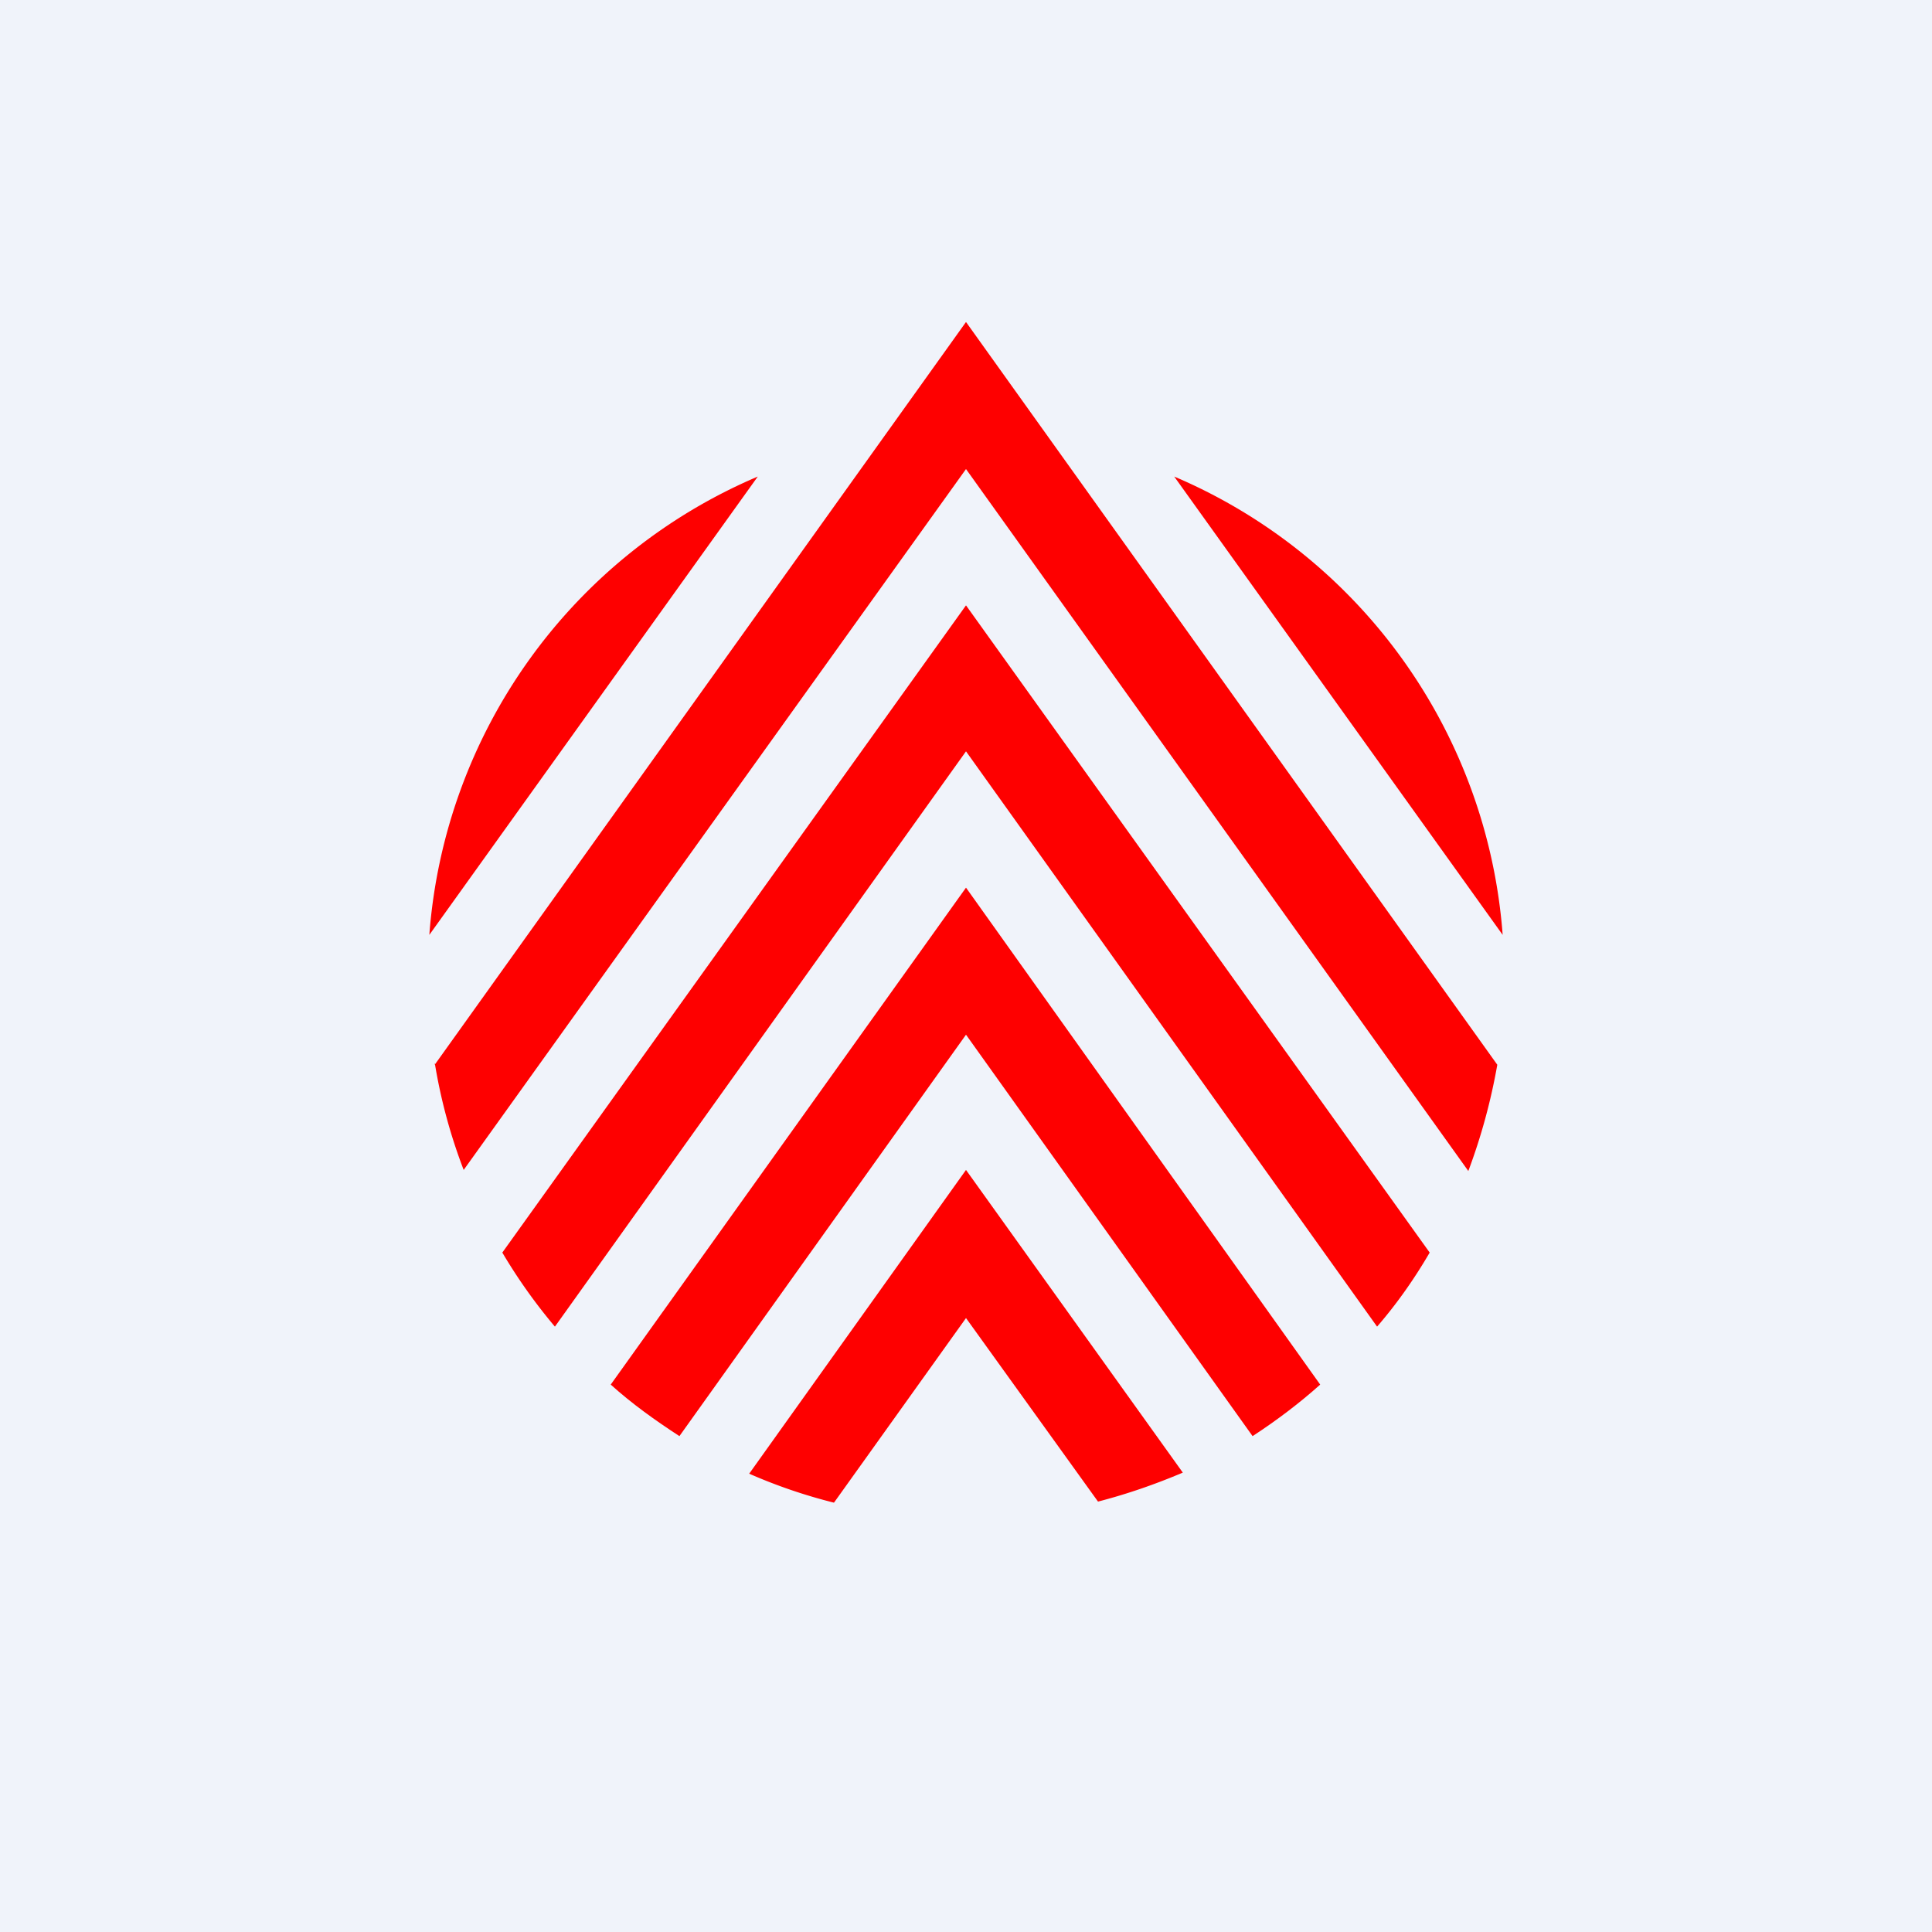
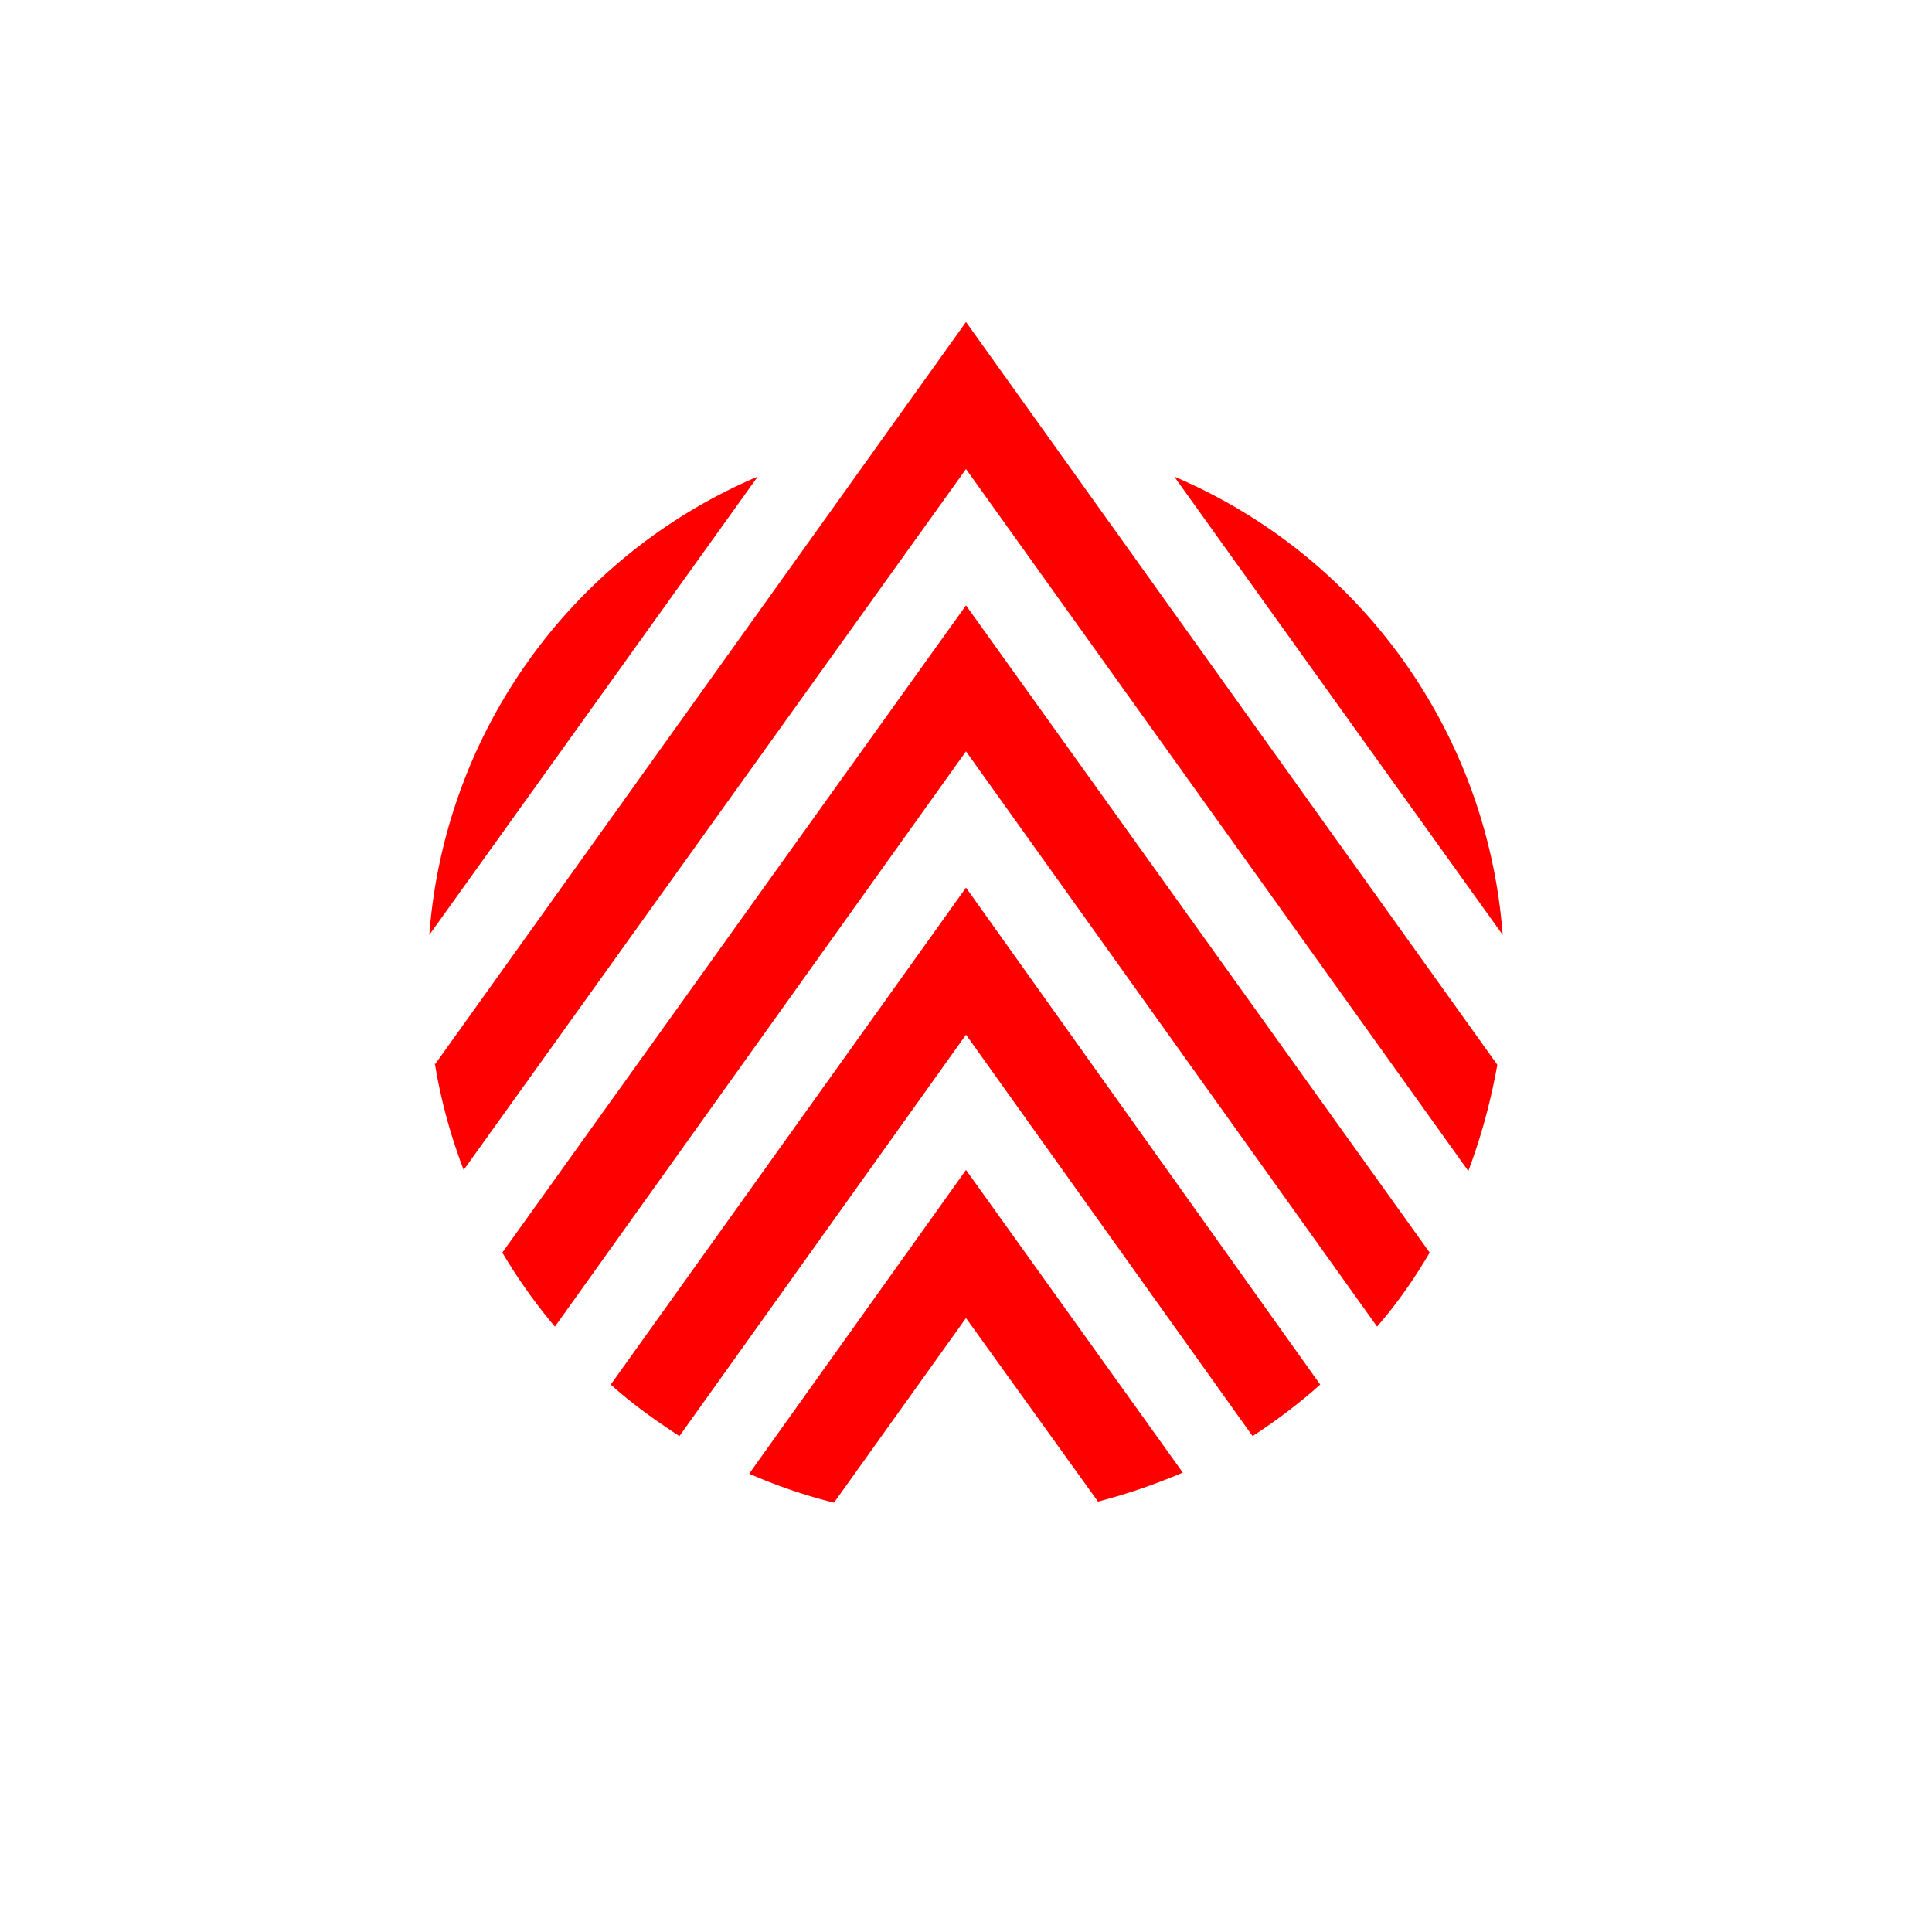
<svg xmlns="http://www.w3.org/2000/svg" width="18" height="18" viewBox="0 0 18 18">
-   <path fill="#F0F3FA" d="M0 0h18v18H0z" />
-   <path d="M4 8.71a5.05 5.05 0 0 1 3.06-4.27L4 8.71ZM5.17 12.36a5.06 5.06 0 0 1-.49-.69L9 5.64l4.32 6.03c-.14.24-.3.47-.49.69L9 7l-3.83 5.36Z" fill="#FE0000" />
+   <path d="M4 8.71a5.05 5.05 0 0 1 3.06-4.27ZM5.17 12.36a5.06 5.06 0 0 1-.49-.69L9 5.64l4.32 6.03c-.14.24-.3.47-.49.69L9 7l-3.83 5.36Z" fill="#FE0000" />
  <path d="M6.33 13.38c-.23-.15-.44-.3-.64-.48L9 8.27l3.3 4.63c-.19.17-.4.33-.63.48L9 9.64l-2.67 3.74Z" fill="#FE0000" />
  <path d="M7.77 14a4.94 4.94 0 0 1-.79-.27L9 10.9l2.02 2.82c-.26.11-.52.2-.79.27L9 12.28 7.77 14ZM14 8.71l-3.06-4.27A5.05 5.05 0 0 1 14 8.71Z" fill="#FE0000" />
  <path d="M4.05 9.92 9 3l4.95 6.92c-.06.34-.15.67-.27.99L9 4.37 4.32 10.9a5.05 5.05 0 0 1-.27-1Z" fill="#FE0000" />
</svg>